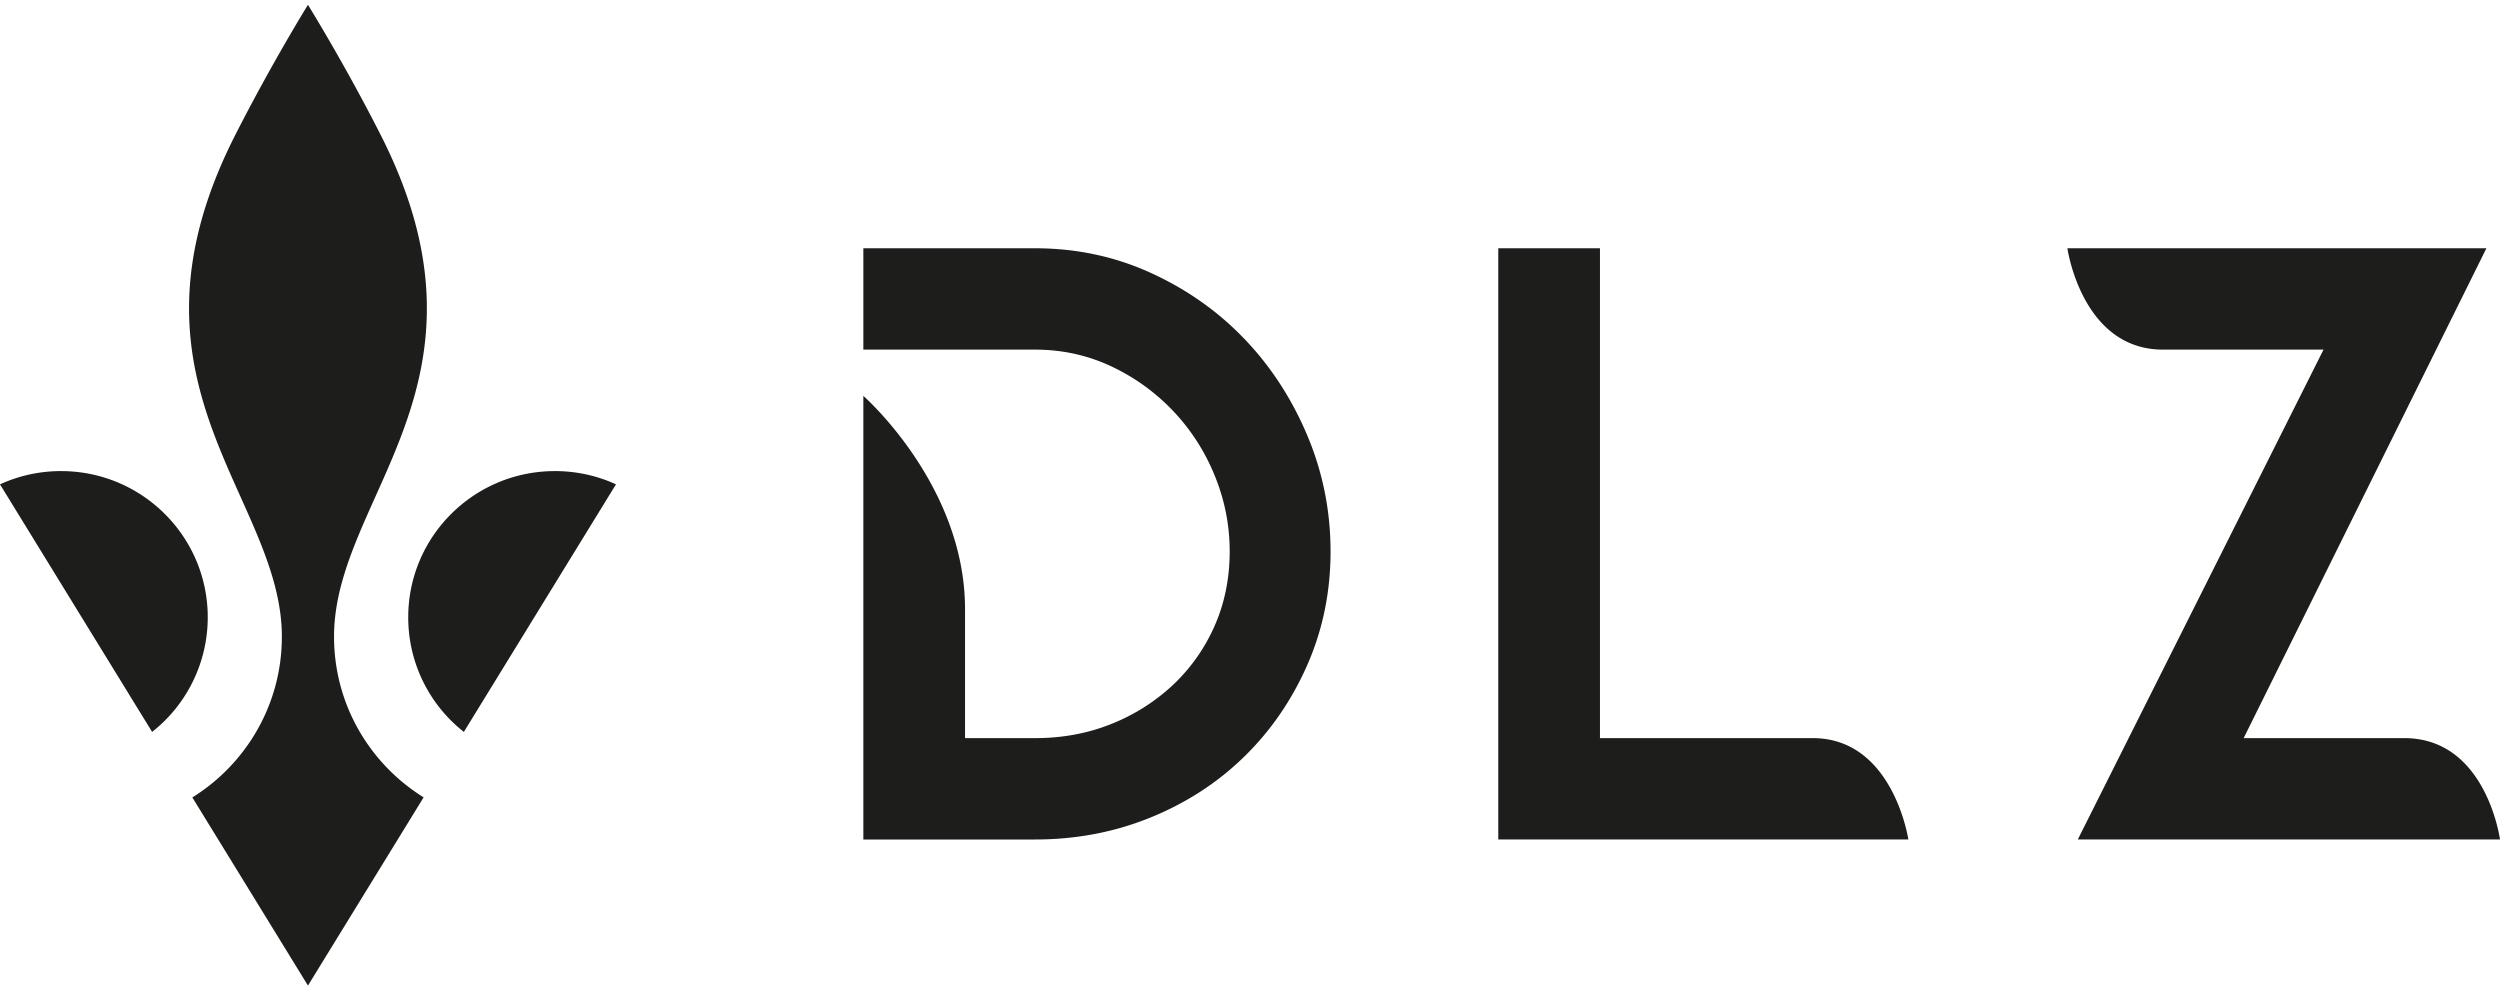
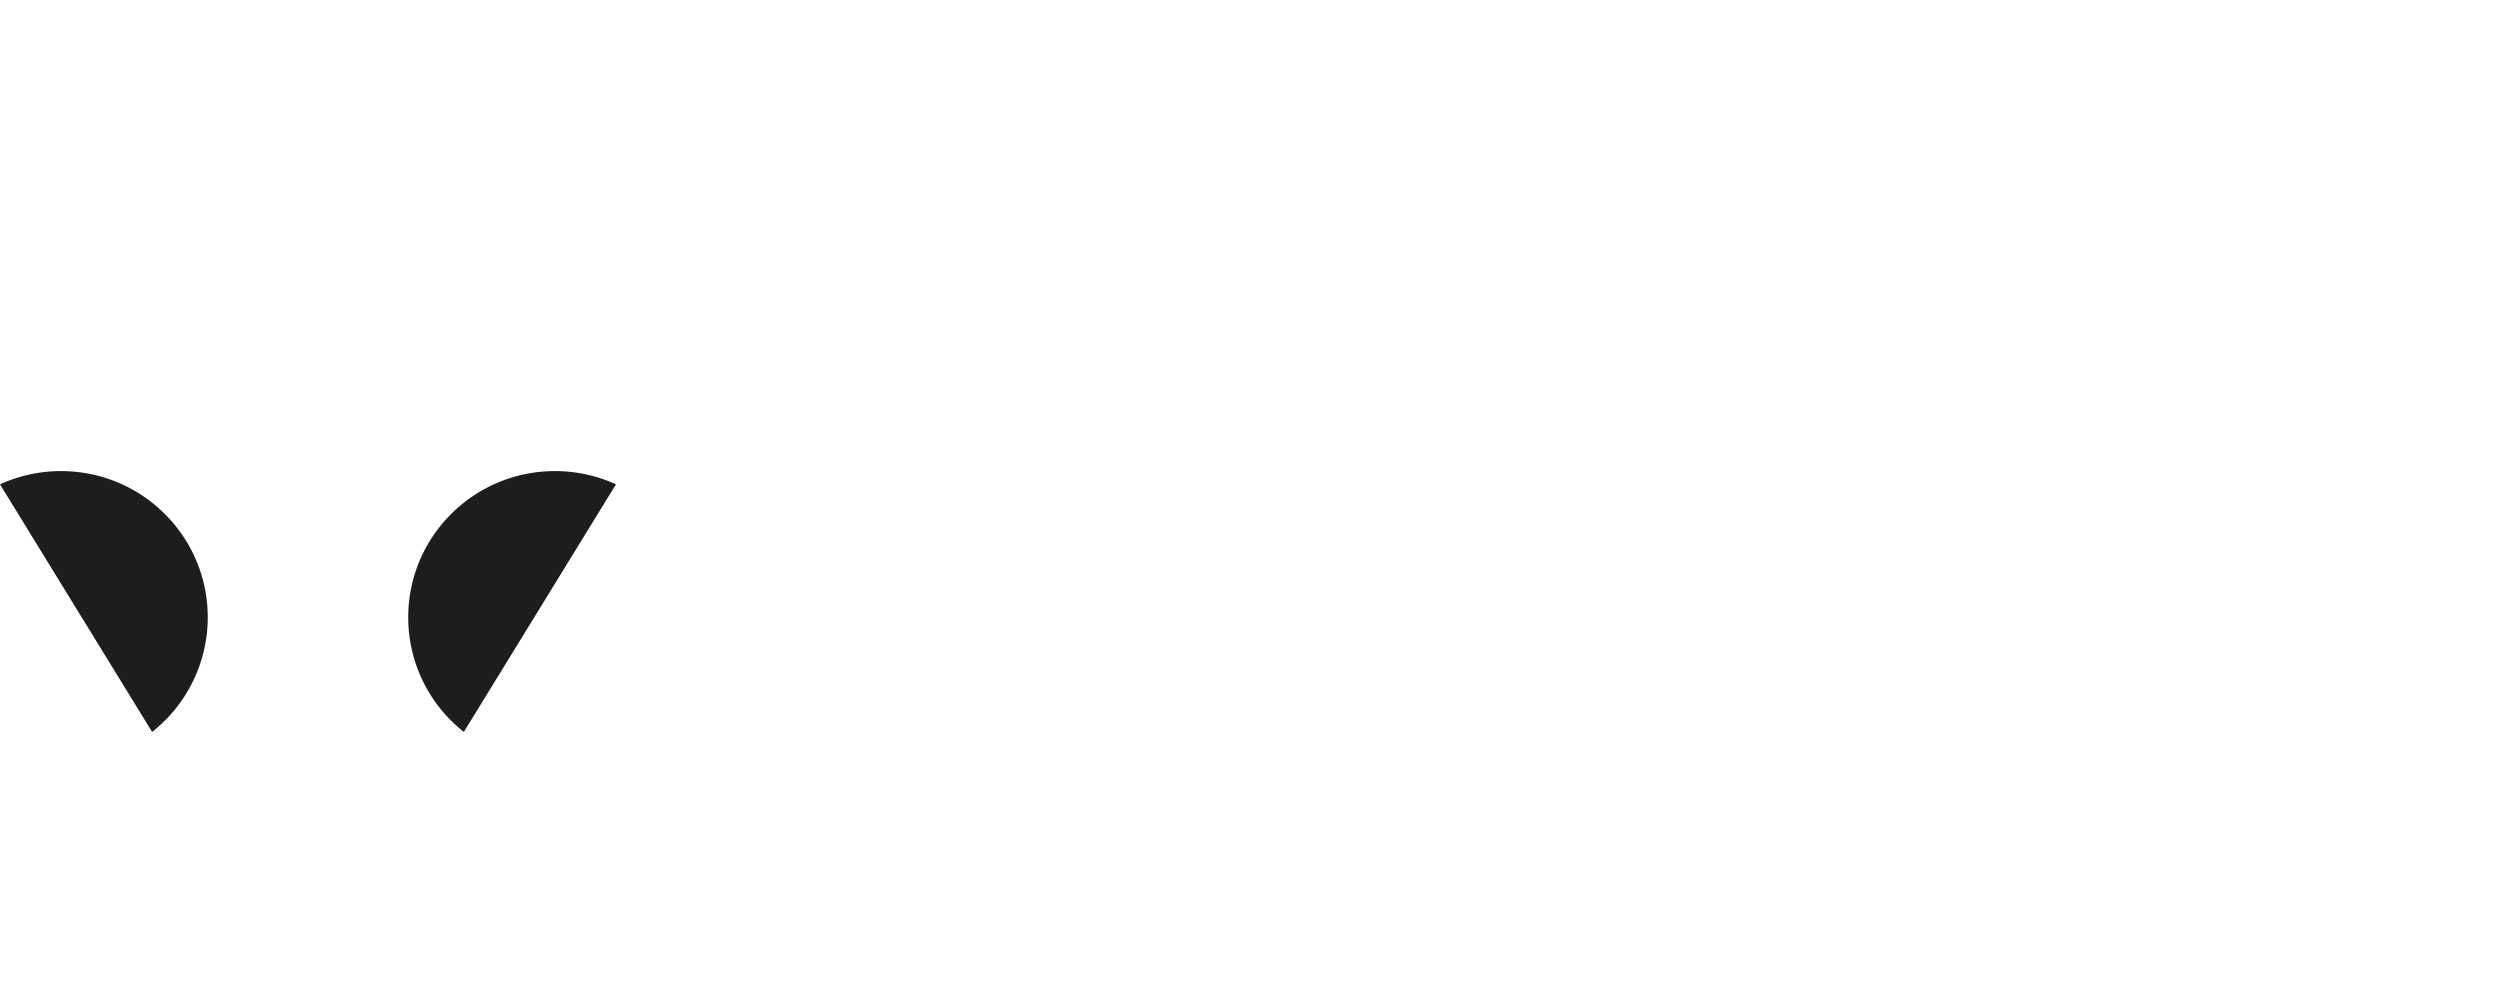
<svg xmlns="http://www.w3.org/2000/svg" width="130" height="52" fill="none">
-   <path d="M94.265 38.383c4.183 0 4.97 5.27 4.97 5.27H77.91V12.91h5.288v25.473h11.067zM107.5 12.91h21.793L116.67 38.383h8.36c4.262 0 4.97 5.27 4.97 5.27h-21.955l12.778-25.472h-8.348c-4.226 0-4.97-5.27-4.97-5.27m-39.528 9.726c-.81-1.914-1.902-3.595-3.283-5.03-1.38-1.436-3-2.573-4.867-3.423-1.867-.85-3.872-1.274-6.014-1.274h-8.919v5.27h8.919c1.41 0 2.725.288 3.943.856a10.693 10.693 0 0 1 5.396 5.665c.528 1.275.792 2.597.792 3.979 0 1.382-.264 2.698-.792 3.882a9.379 9.379 0 0 1-2.179 3.075 10.207 10.207 0 0 1-3.217 2.022c-1.218.485-2.533.724-3.943.724h-3.631v-6.712c0-6.45-5.288-11.085-5.288-11.085v23.068h8.919c2.142 0 4.147-.383 6.014-1.143 1.866-.76 3.487-1.813 4.867-3.159 1.38-1.346 2.473-2.931 3.283-4.768.804-1.83 1.212-3.798 1.212-5.904s-.402-4.122-1.212-6.043zM10 41.463l6.014 9.787 6.014-9.787c-2.797-1.741-4.658-4.828-4.658-8.358 0-7.298 8.98-13.155 2.443-26.053-1.867-3.685-3.751-6.724-3.8-6.802-.047.078-1.926 3.117-3.798 6.808-6.536 12.892 2.442 18.749 2.442 26.053 0 3.524-1.86 6.617-4.657 8.358" fill="#1D1D1B" />
  <path d="M24.12 38.06l7.911-12.875a7.599 7.599 0 0 0-3.175-.688c-4.213 0-7.628 3.404-7.628 7.604a7.569 7.569 0 0 0 2.893 5.959zm-16.21 0a7.587 7.587 0 0 0 2.893-5.959c0-4.2-3.415-7.604-7.628-7.604A7.599 7.599 0 0 0 0 25.186L7.91 38.06z" fill="#1D1D1B" />
</svg>